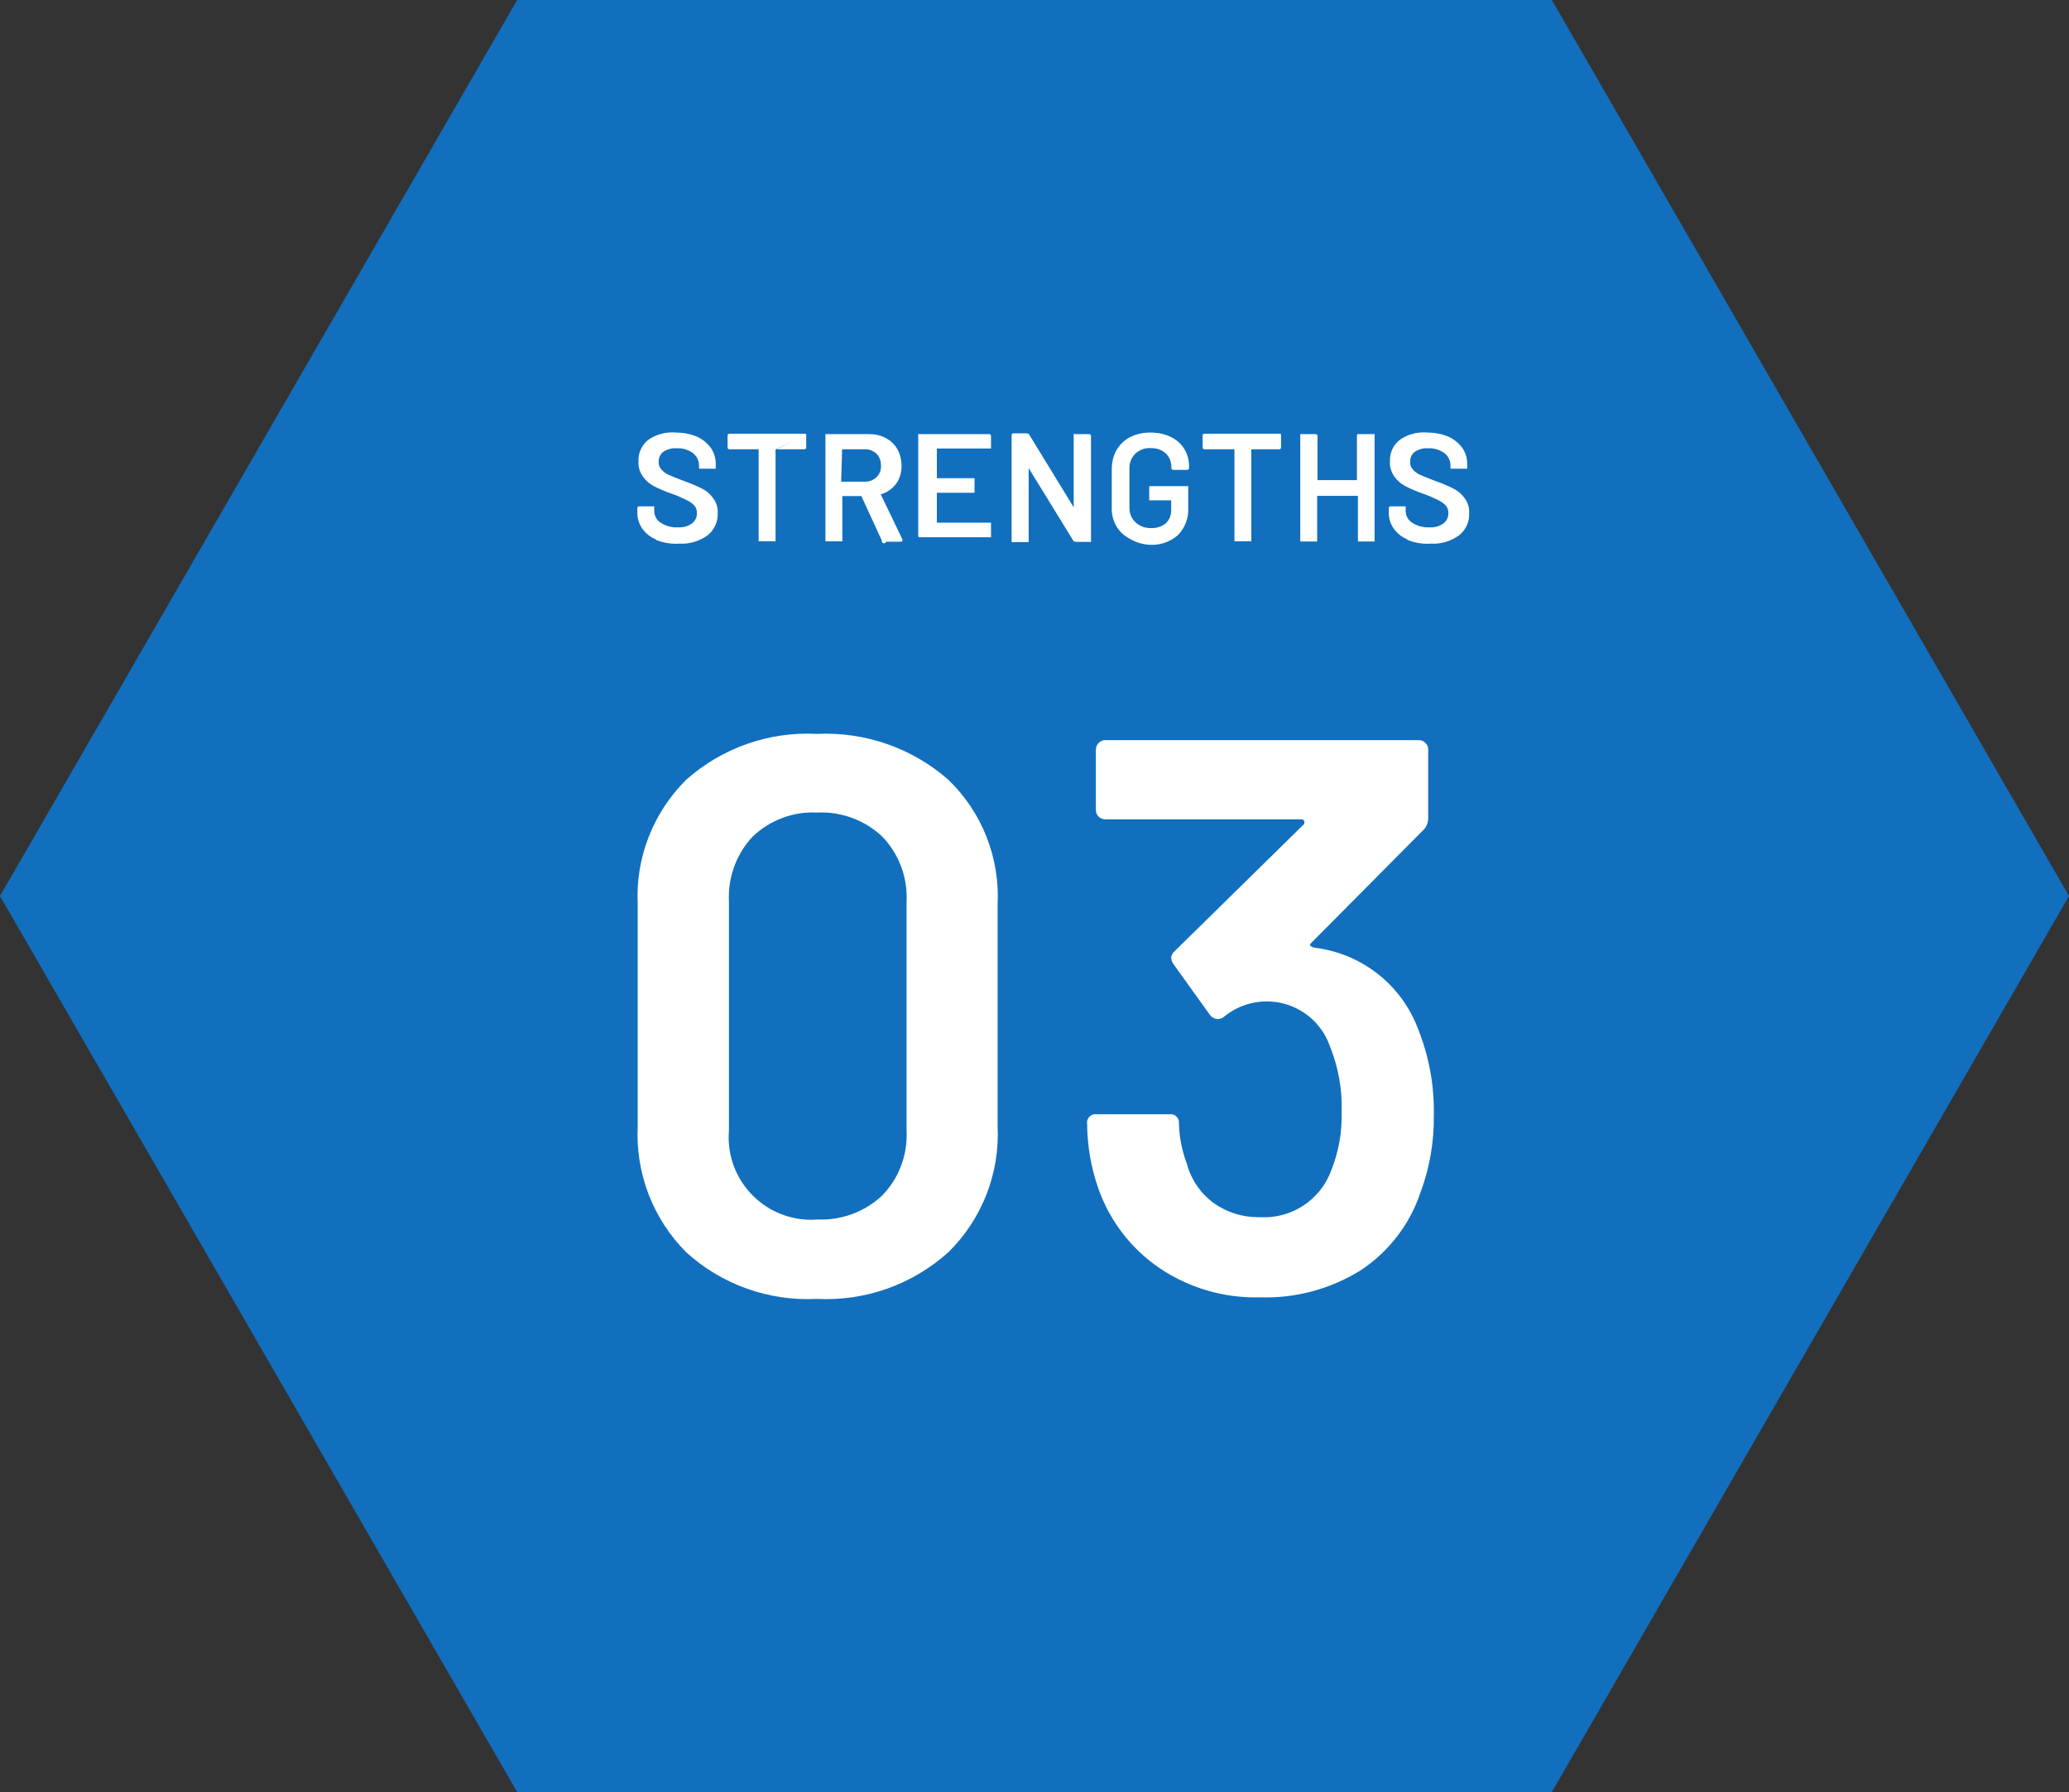
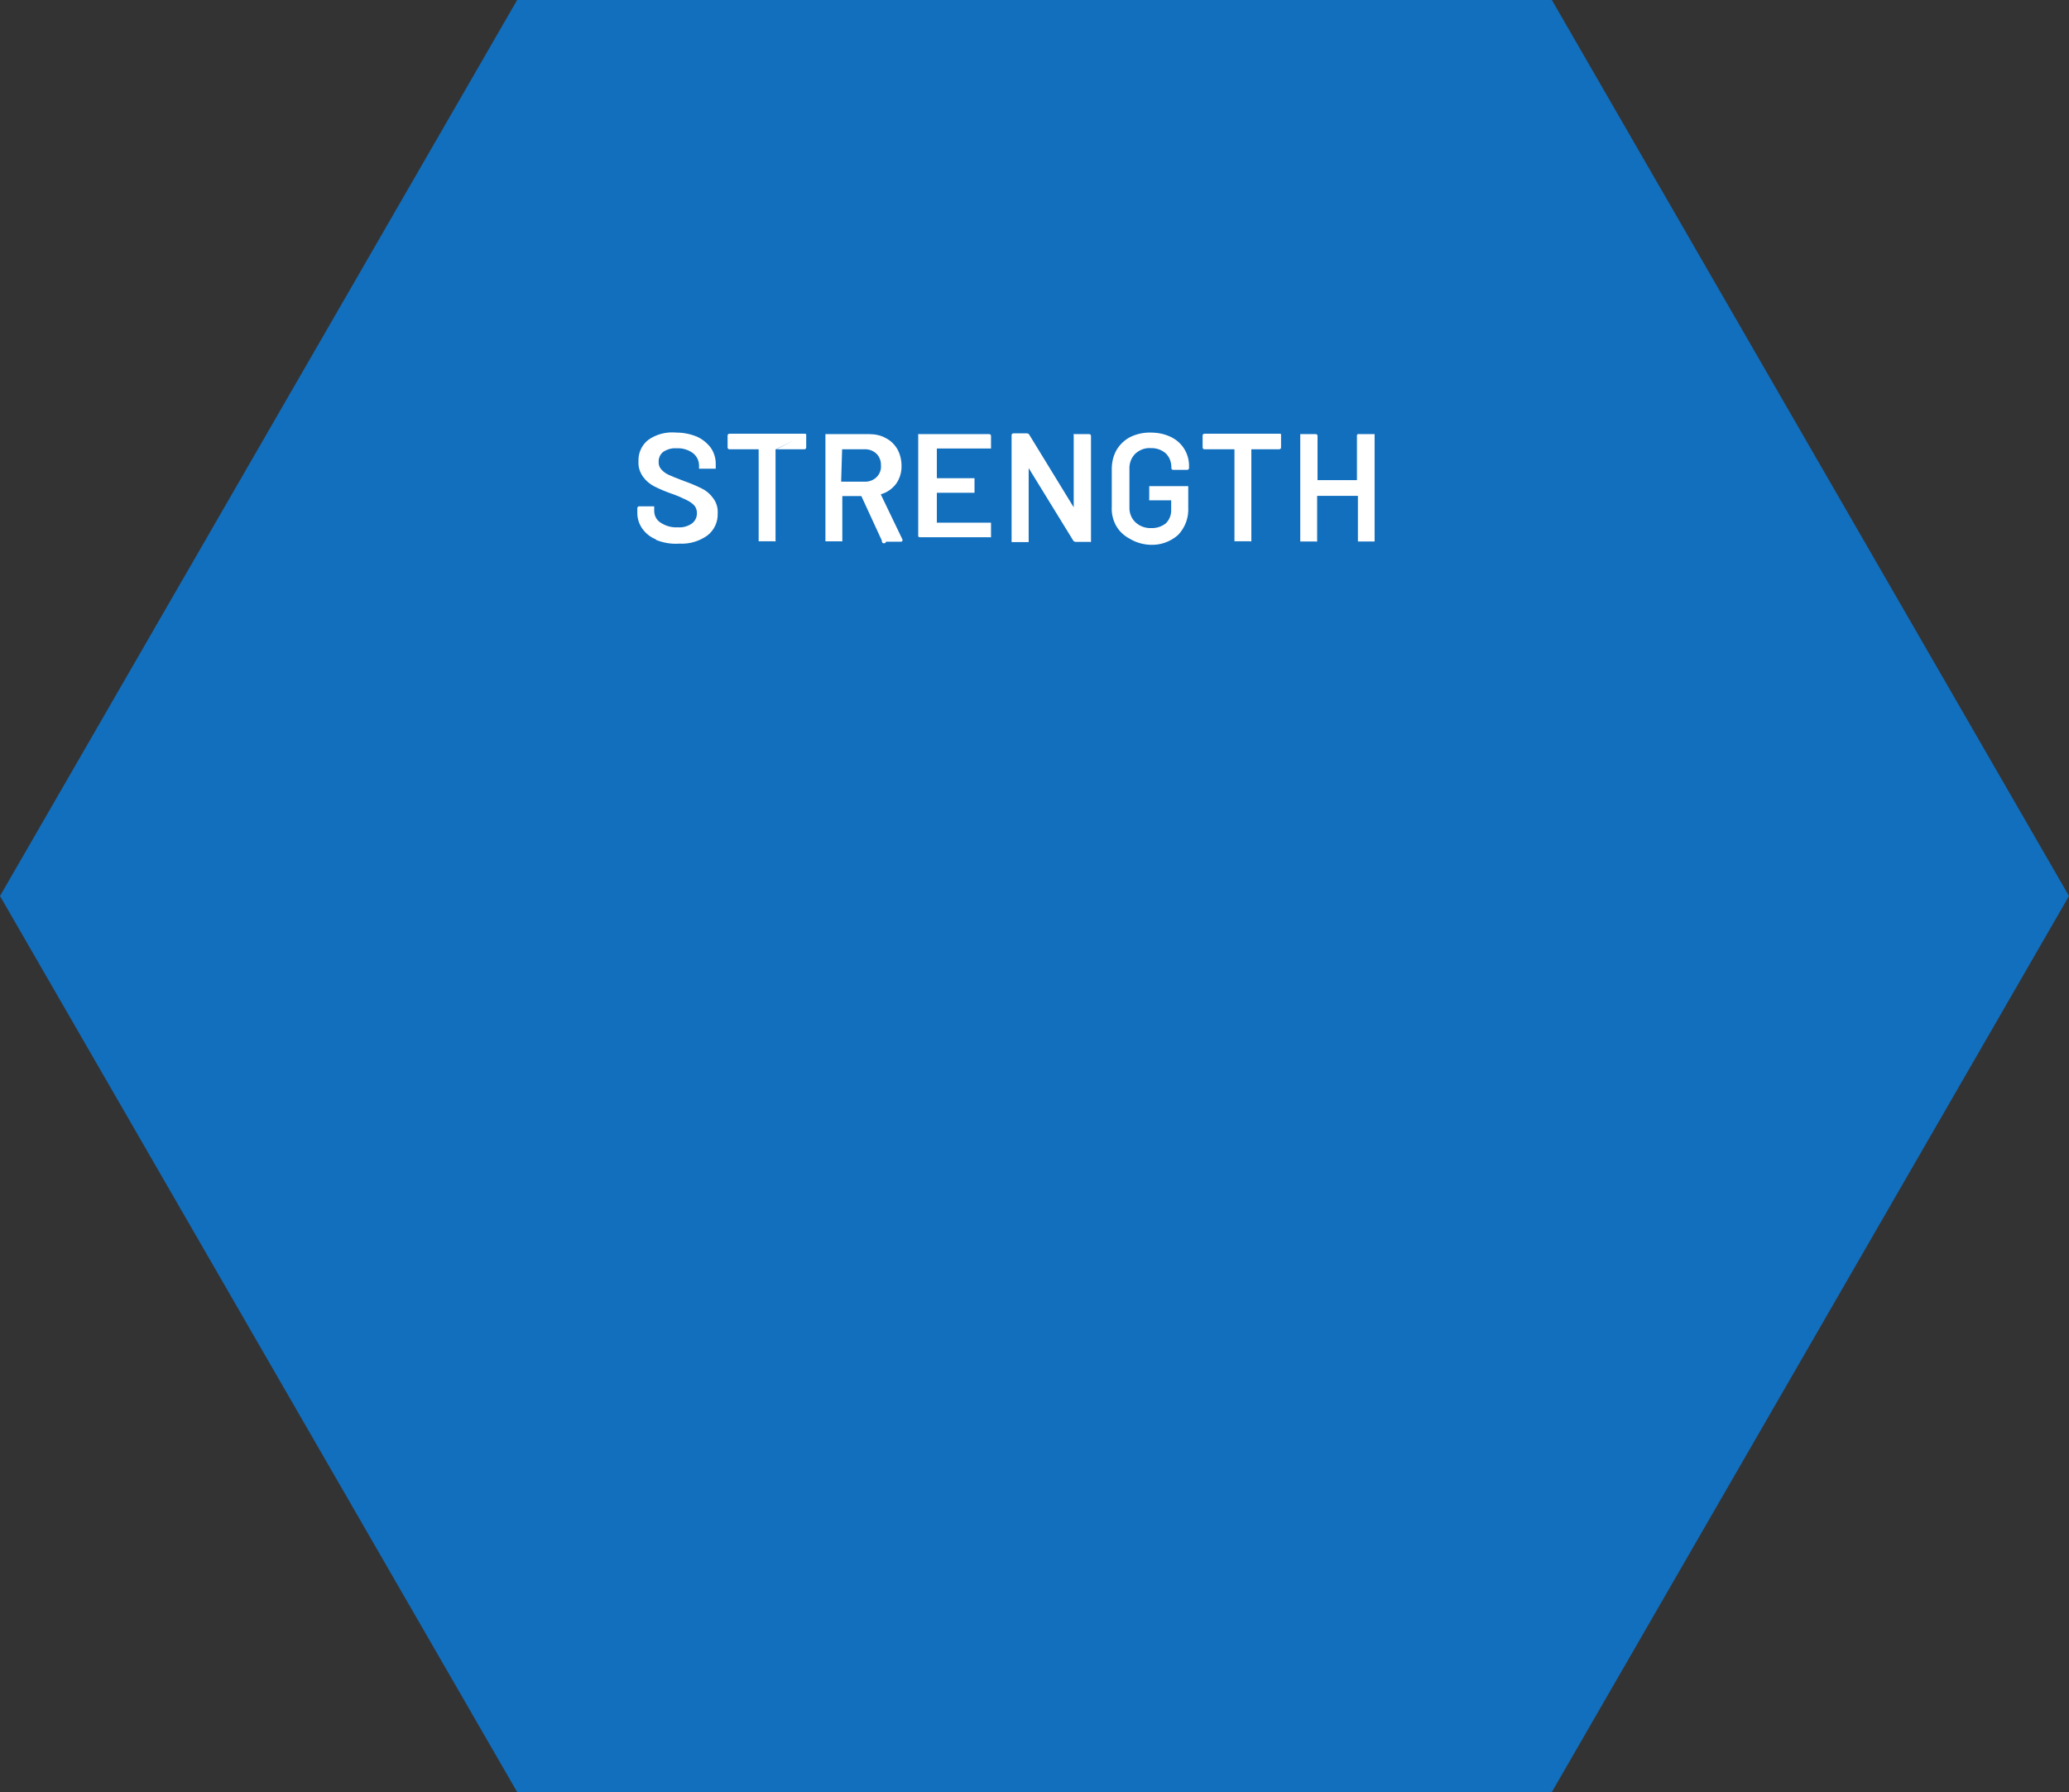
<svg xmlns="http://www.w3.org/2000/svg" id="_レイヤー_2" viewBox="0 0 106.58 92.3">
  <rect x="0" y="0" width="106.58" height="92.3" fill="#333333" stroke="none" />
  <defs>
    <style>.cls-1{fill:#116fbe;}.cls-2{fill:#fff;}</style>
  </defs>
  <g id="_レイヤー_1-2">
    <polygon class="cls-1" points="79.94 0 26.64 0 0 46.15 26.64 92.3 79.94 92.3 106.58 46.15 79.94 0" />
-     <path class="cls-2" d="M35.34,64.49c-1.71-1.72-2.61-4.07-2.49-6.49v-11.42c-.12-2.39,.79-4.72,2.49-6.41,1.85-1.65,4.27-2.5,6.74-2.37,2.48-.12,4.92,.73,6.78,2.37,1.73,1.67,2.65,4.01,2.53,6.41v11.42c.12,2.42-.8,4.79-2.53,6.49-1.85,1.67-4.29,2.54-6.78,2.41-2.48,.13-4.91-.74-6.74-2.41Zm10.1-2.91c.87-.89,1.32-2.1,1.26-3.34v-11.82c.06-1.24-.4-2.45-1.26-3.34-.91-.85-2.12-1.29-3.36-1.23-1.22-.06-2.41,.39-3.3,1.23-.85,.9-1.29,2.11-1.23,3.34v11.82c-.19,2.33,1.55,4.38,3.89,4.57,.21,.02,.43,.02,.64,0,1.24,.06,2.45-.38,3.36-1.23Z" />
-     <path class="cls-2" d="M73.86,57.43c.02,1.36-.21,2.72-.69,4-.55,1.64-1.64,3.05-3.08,4-1.55,.96-3.35,1.45-5.18,1.39-1.85,.05-3.67-.48-5.2-1.52-1.46-1-2.56-2.44-3.14-4.11-.37-1.06-.56-2.18-.57-3.31-.04-.23,.13-.45,.36-.49,.04,0,.08,0,.12,0h3.77c.24-.03,.45,.14,.48,.37,0,.04,0,.08,0,.12,.02,.7,.16,1.4,.41,2.06,.21,.8,.69,1.51,1.35,2,.7,.51,1.55,.77,2.41,.75,1.63,.1,3.13-.89,3.68-2.42,.38-.95,.56-1.97,.53-3,.04-1.16-.17-2.32-.61-3.4-.64-1.8-2.61-2.73-4.41-2.09-.4,.14-.77,.36-1.09,.63-.09,.05-.19,.08-.29,.08-.16-.02-.31-.1-.4-.24l-1.86-2.59c-.07-.1-.11-.21-.12-.32,0-.13,.07-.25,.17-.34l6.68-6.56s.03-.11,0-.16c-.03-.05-.1-.09-.16-.08h-10.08c-.27,0-.48-.2-.49-.47,0,0,0-.01,0-.02v-3.1c0-.13,.05-.25,.14-.34,.09-.1,.22-.15,.35-.15h16.15c.13,0,.25,.05,.34,.15,.1,.09,.15,.21,.14,.34v3.52c0,.23-.08,.45-.24,.61l-5.79,5.83c-.11,.1-.05,.19,.16,.24,2.43,.29,4.49,1.9,5.35,4.19,.56,1.41,.84,2.91,.81,4.43Z" />
    <path class="cls-2" d="M33.79,27.78c-.29-.11-.53-.31-.71-.56-.17-.25-.26-.54-.25-.84v-.21c0-.05,.04-.09,.09-.09h.71s.05,0,.07,0c0,.02,0,.04,0,.07v.16c0,.25,.12,.48,.33,.61,.26,.17,.57,.26,.89,.24,.26,.02,.52-.05,.74-.21,.16-.13,.25-.33,.24-.53,0-.14-.04-.27-.13-.38-.11-.12-.25-.21-.39-.28-.24-.12-.49-.23-.75-.32-.32-.11-.63-.24-.93-.39-.23-.12-.43-.29-.58-.5-.16-.23-.25-.5-.23-.79-.02-.43,.17-.84,.5-1.1,.42-.3,.94-.43,1.45-.38,.36,0,.72,.07,1.06,.21,.29,.13,.53,.33,.72,.58,.17,.25,.26,.55,.25,.86v.14s0,.04,0,.07c-.02,0-.04,0-.07,0h-.72s-.04,0-.07,0c0-.02,0-.04,0-.07v-.09c0-.25-.11-.48-.31-.64-.25-.18-.55-.27-.85-.25-.24-.02-.48,.05-.68,.18-.16,.12-.25,.32-.24,.52-.01,.14,.04,.28,.13,.38,.1,.12,.23,.21,.37,.28,.18,.08,.44,.19,.79,.32,.32,.11,.63,.24,.93,.39,.23,.11,.43,.28,.58,.49,.17,.22,.26,.5,.24,.79,.02,.44-.18,.87-.53,1.14-.42,.3-.93,.45-1.44,.42-.42,.03-.84-.04-1.22-.2Z" />
-     <path class="cls-2" d="M72.5,27.78c-.29-.11-.53-.31-.71-.56-.17-.25-.26-.54-.25-.84v-.21c0-.05,.04-.09,.09-.09h.71s.05,0,.07,0c0,.02,0,.04,0,.07v.16c0,.25,.12,.48,.33,.61,.26,.17,.57,.26,.89,.24,.26,.02,.52-.05,.74-.21,.16-.13,.25-.33,.24-.53,0-.14-.04-.27-.13-.38-.11-.12-.25-.21-.39-.28-.24-.12-.49-.23-.75-.32-.32-.11-.63-.24-.93-.39-.23-.12-.43-.29-.58-.5-.16-.23-.25-.5-.23-.79-.02-.43,.17-.84,.5-1.1,.42-.3,.94-.43,1.45-.38,.36,0,.72,.07,1.06,.21,.29,.13,.53,.33,.72,.58,.17,.25,.26,.55,.25,.86v.14s0,.04,0,.07c-.02,0-.04,0-.07,0h-.72s-.04,0-.07,0c0-.02,0-.04,0-.07v-.09c0-.25-.11-.48-.31-.64-.25-.18-.55-.27-.85-.25-.24-.02-.48,.05-.68,.18-.16,.12-.25,.32-.24,.52-.01,.14,.04,.28,.13,.38,.1,.12,.23,.21,.37,.28,.18,.08,.44,.19,.79,.32,.32,.11,.63,.24,.93,.39,.23,.11,.43,.28,.58,.49,.17,.22,.26,.5,.24,.79,.02,.44-.18,.87-.53,1.14-.42,.3-.93,.45-1.44,.42-.42,.03-.84-.04-1.22-.2Z" />
    <path class="cls-2" d="M41.53,22.36s0,.04,0,.07v.62c0,.05-.04,.09-.09,.09h-1.44m-.05,0v4.67s0,.05,0,.07c-.02,.01-.04,.01-.07,0h-.73s-.05,0-.07,0c0-.02,0-.05,0-.07v-4.67h-1.51c-.05,0-.09-.04-.09-.09v-.62c0-.05,.04-.09,.09-.09h3.89s.05,0,.07,.03l-1.58,.78Z" />
    <path class="cls-2" d="M45.43,27.85l-1.06-2.3s-.03,0-.05,0h-.93v2.26s0,.05,0,.07c-.02,.01-.04,.01-.07,0h-.73s-.05,0-.07,0c0-.02,0-.05,0-.07v-5.38s0-.04,0-.07c.02,0,.05,0,.07,0h2.19c.3,0,.6,.06,.86,.21,.25,.13,.45,.33,.59,.57,.14,.26,.21,.55,.21,.85,.01,.33-.09,.66-.28,.93-.2,.26-.47,.45-.79,.54h0l1.12,2.33s0,.03,0,.05c0,0,0,.06-.08,.06h-.77c-.01,.06-.07,.1-.13,.08-.06-.01-.1-.07-.08-.13h0Zm-2.1-4.67v1.58m0,.05h1.2c.23,.01,.45-.07,.62-.23,.16-.16,.25-.37,.23-.6,.01-.23-.07-.45-.23-.61-.17-.16-.39-.24-.62-.23h-1.15l-.05,1.67Z" />
    <path class="cls-2" d="M51.05,23.1s-.04,0-.07,0h-2.72v1.53h1.94s0,.05,0,.07v.61s0,.04,0,.07c-.02,0-.05,0-.07,0h-1.87v1.54h2.72s.04,0,.07,0c0,.02,0,.04,0,.07v.61s0,.05,0,.07c-.02,.01-.04,.01-.07,0h-3.59s-.08,0-.09-.05c0-.01,0-.03,0-.04v-5.15s-.01-.04,0-.07c.02,0,.05,0,.07,0h3.59c.05,0,.09,.04,.09,.09v.61s0,.03,0,.04Z" />
    <path class="cls-2" d="M55.3,22.36s.04,0,.07,0h.74c.05,0,.09,.04,.09,.09v5.39s0,.05,0,.07c-.02,.01-.04,.01-.07,0h-.73s-.09-.02-.11-.06l-2.3-3.74h0v3.74s0,.05,0,.07c-.02,0-.04,0-.07,0h-.74s-.04,.01-.07,0c0-.02,0-.05,0-.07v-5.44c0-.05,.04-.09,.09-.09h.71s.1,.02,.11,.07l2.29,3.74h0v-3.74s-.02-.02-.03-.04Z" />
    <path class="cls-2" d="M58.2,27.75c-.29-.15-.54-.38-.7-.66-.17-.3-.25-.65-.23-.99v-1.94c0-.35,.08-.69,.25-.99,.17-.28,.41-.51,.7-.66,.33-.16,.69-.24,1.06-.23,.36,0,.72,.07,1.04,.23,.59,.28,.95,.88,.93,1.53v.07c0,.05-.04,.09-.09,.09h-.73c-.05,0-.09-.04-.09-.09v-.05c0-.27-.1-.53-.29-.71-.22-.19-.49-.28-.78-.27-.29-.02-.57,.09-.79,.29-.2,.2-.31,.48-.3,.77v1.99c-.01,.29,.1,.58,.32,.78,.22,.2,.51,.3,.8,.29,.28,.01,.55-.08,.76-.25,.18-.18,.28-.43,.27-.69v-.49h-1.06s-.05,0-.07,0c-.01-.02-.01-.04,0-.07v-.59s0-.05,0-.07c.02,0,.05,0,.07,0h1.87s.04,0,.07,0c0,.02,0,.05,0,.07v1.02c.03,.53-.16,1.05-.53,1.43-.4,.35-.92,.53-1.45,.5-.36-.02-.72-.12-1.03-.31Z" />
    <path class="cls-2" d="M65.99,22.36s0,.04,0,.07v.62c0,.05-.04,.09-.09,.09h-1.44v4.67s0,.05,0,.07c-.02,.01-.04,.01-.07,0h-.73s-.05,0-.07,0c0-.02,0-.05,0-.07v-4.67h-1.55c-.05,0-.09-.04-.09-.09v-.62c0-.05,.04-.09,.09-.09h3.89s.05,0,.07,.03Z" />
    <path class="cls-2" d="M69.94,22.36s.04-.01,.07,0h.73s.05,0,.07,0c0,.02,0,.04,0,.07v5.39s0,.05,0,.07c-.02,0-.05,0-.07,0h-.79s0-.05,0-.07v-2.28h-2.1v2.28s0,.05,0,.07c-.02,.01-.04,.01-.07,0h-.73s-.05,0-.07,0c0-.02,0-.05,0-.07v-5.39s0-.04,0-.07c.02,0,.05,0,.07,0h.73c.05,0,.09,.04,.09,.09v2.28h2.03v-2.31s0-.03,.03-.05l.02-.02" />
  </g>
</svg>